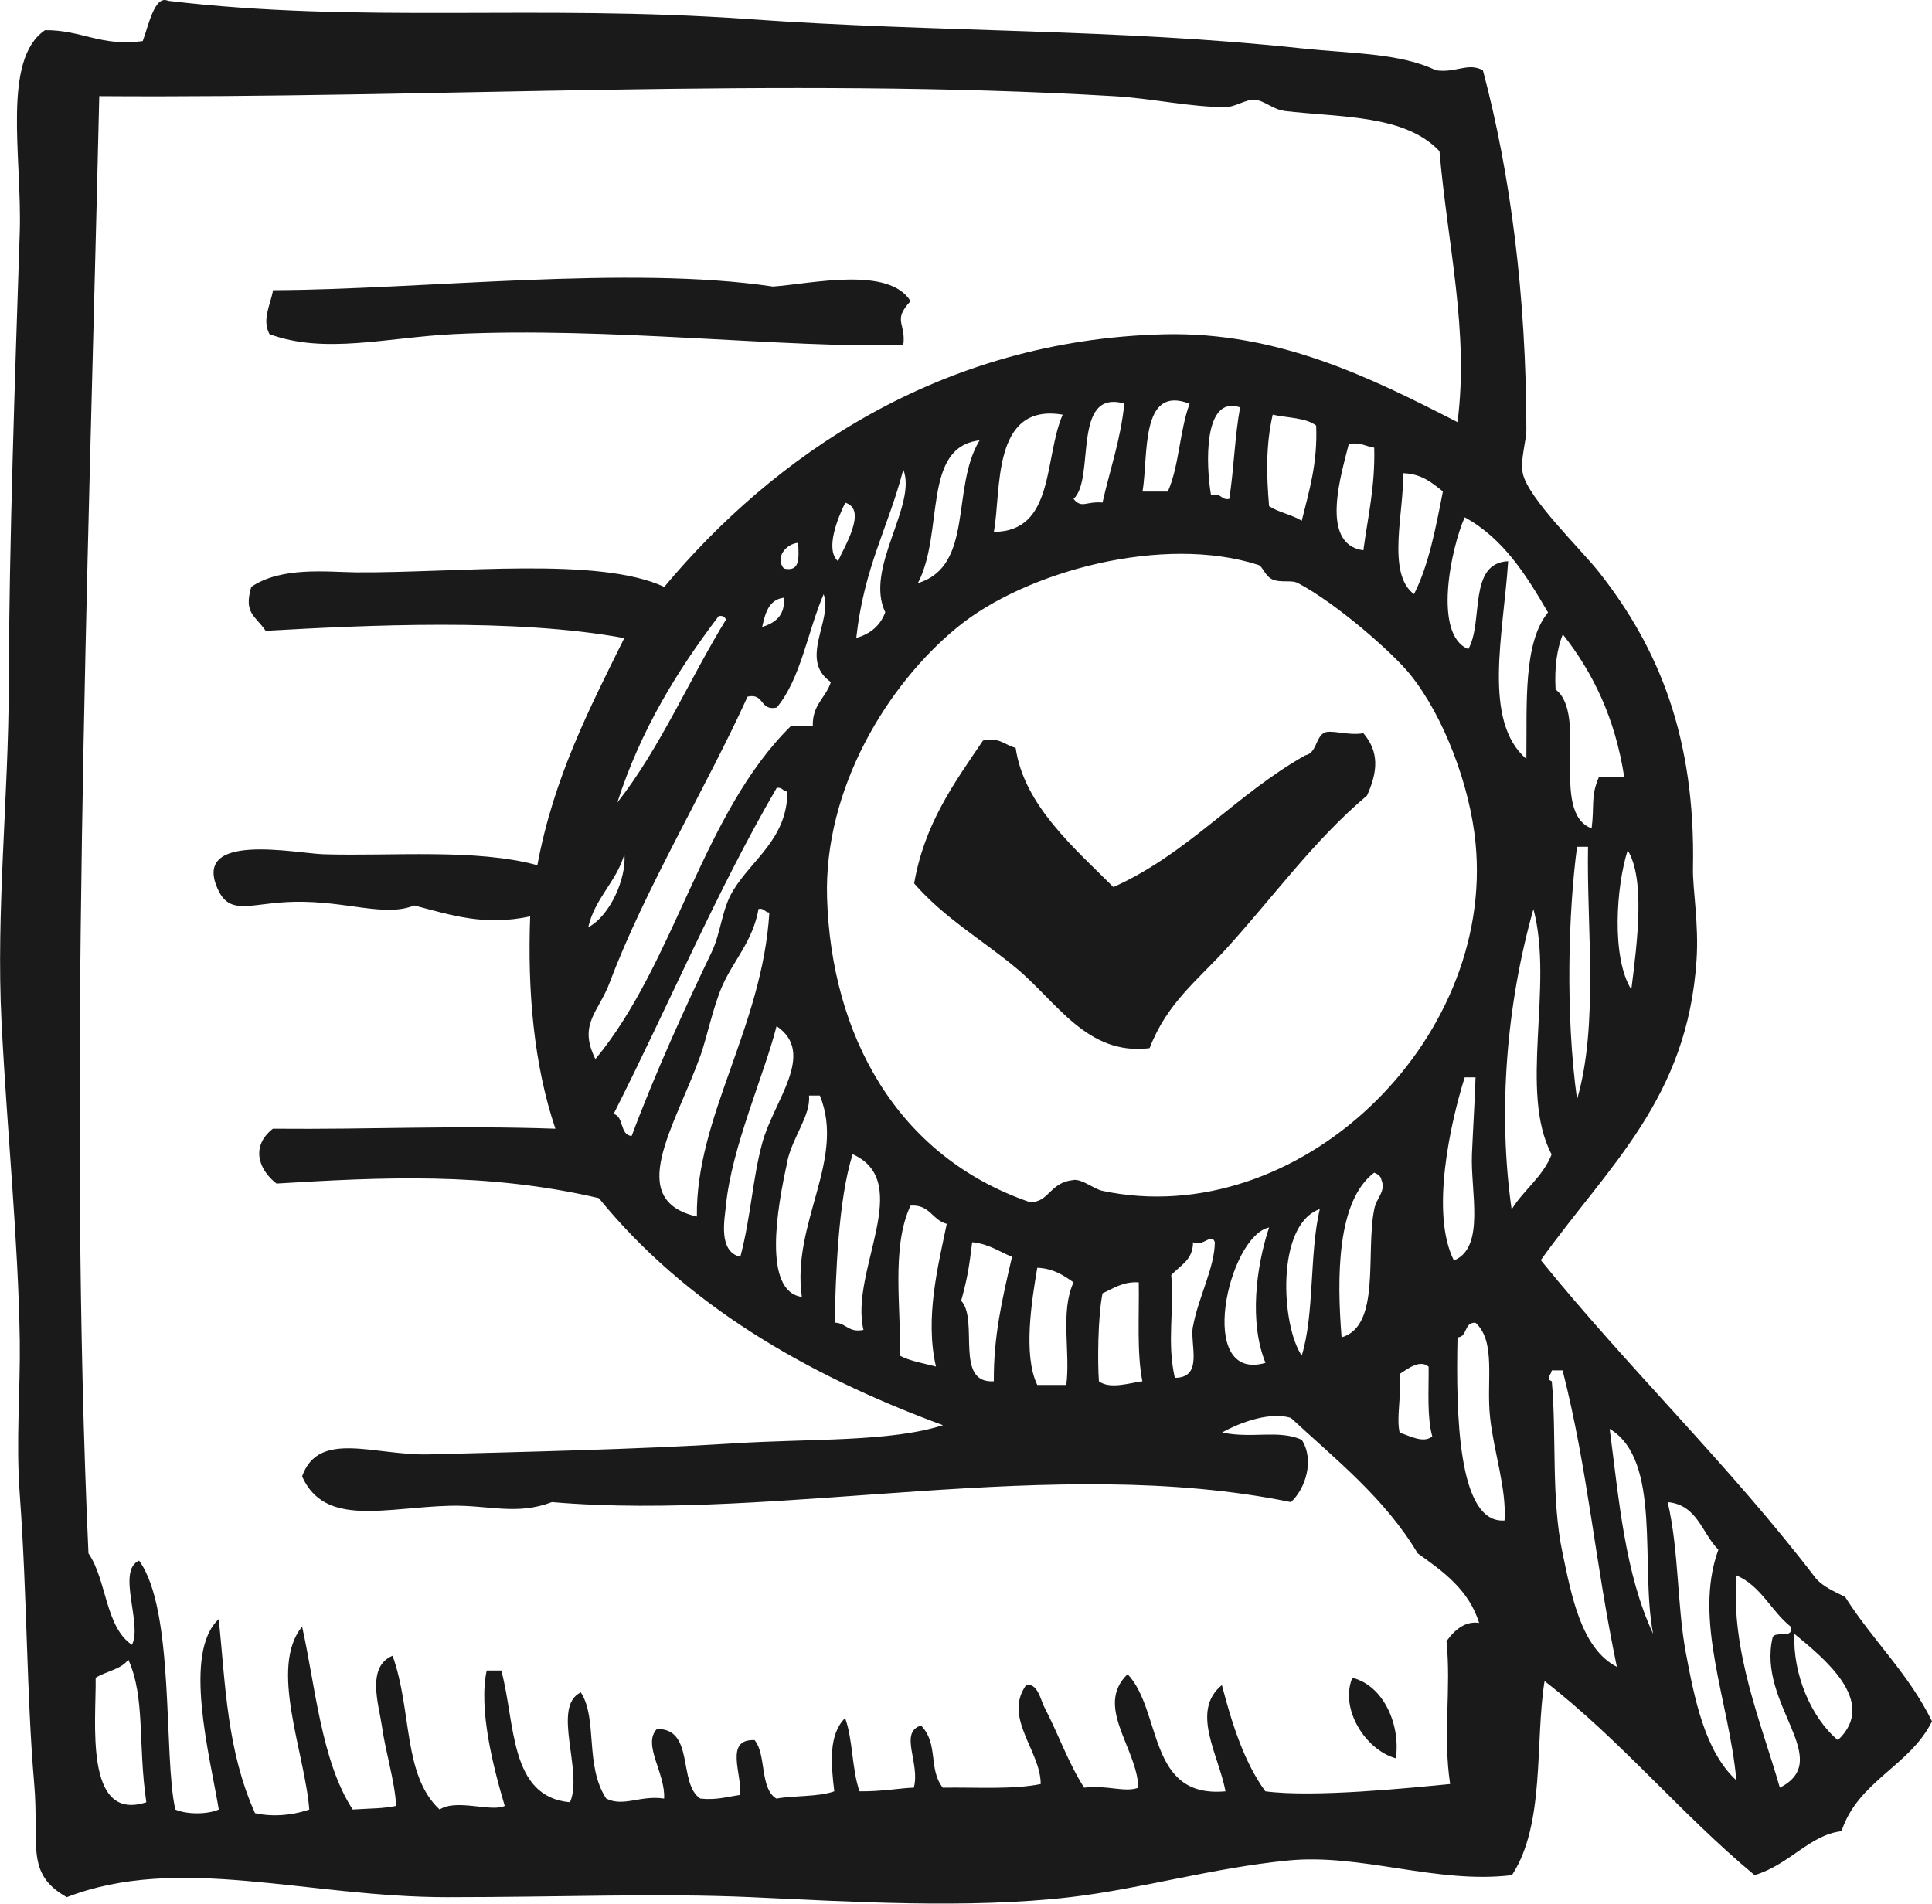
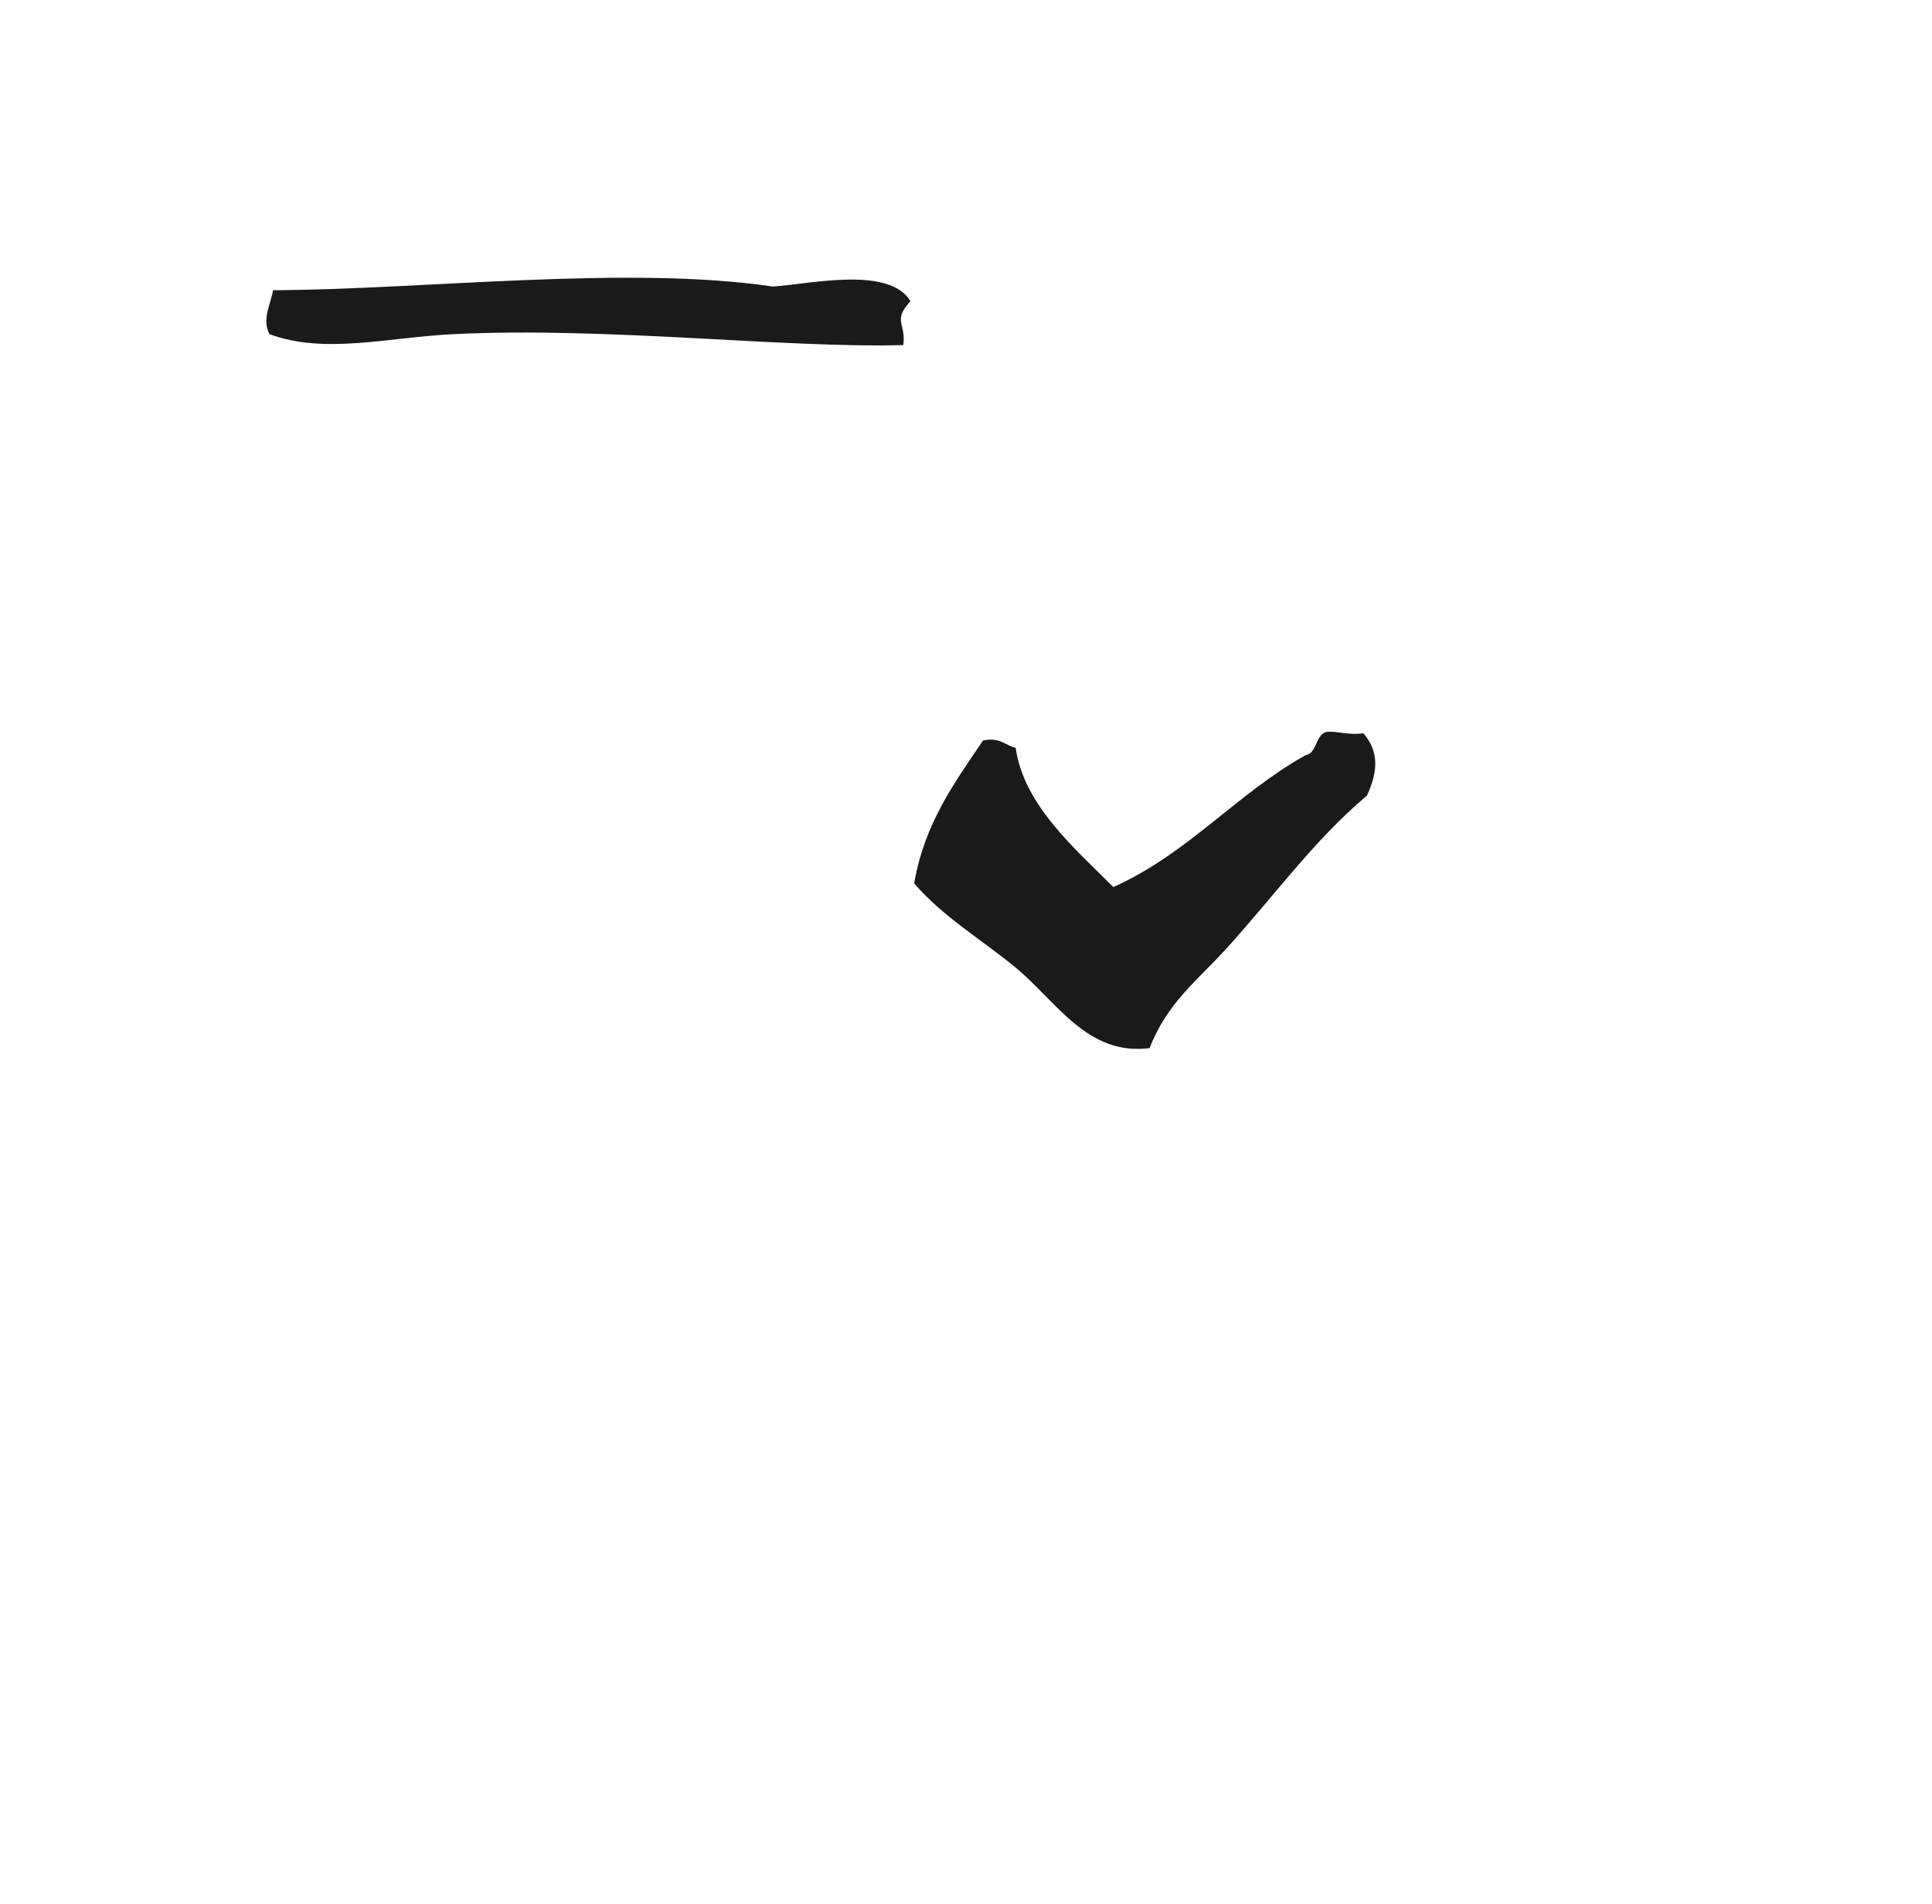
<svg xmlns="http://www.w3.org/2000/svg" width="69" height="68" viewBox="0 0 69 68" fill="none">
  <path fill-rule="evenodd" clip-rule="evenodd" d="M32.519 10.756C31.863 11.463 32.365 11.531 32.261 12.325C28.041 12.443 21.706 11.668 16.216 11.934C13.818 12.052 11.592 12.666 9.623 11.934C9.347 11.408 9.66 10.893 9.752 10.366C15.149 10.341 22.46 9.467 27.606 10.236C28.974 10.136 31.746 9.498 32.519 10.756Z" fill="#1A1A1A" />
-   <path fill-rule="evenodd" clip-rule="evenodd" d="M48.3 59.926C49.429 60.211 50.023 61.625 49.852 62.803C48.742 62.493 47.84 61.005 48.3 59.926Z" fill="#1A1A1A" />
-   <path fill-rule="evenodd" clip-rule="evenodd" d="M48.693 26.189C49.263 26.859 49.208 27.56 48.822 28.415C46.932 30.003 45.485 32.03 43.774 33.909C42.762 35.019 41.676 35.831 41.057 37.437C38.818 37.716 37.745 35.775 36.273 34.56C35.04 33.543 33.709 32.774 32.648 31.553C33.022 29.401 34.089 27.956 35.107 26.45C35.709 26.32 35.886 26.617 36.273 26.71C36.567 28.762 38.383 30.3 39.763 31.683C42.425 30.492 44.154 28.36 46.62 26.977C47.012 26.896 46.981 26.381 47.264 26.189C47.491 26.028 48.122 26.288 48.687 26.189H48.693Z" fill="#1A1A1A" />
-   <path fill-rule="evenodd" clip-rule="evenodd" d="M52.962 2.516C53.949 6.212 54.507 10.583 54.513 15.332C54.513 15.76 54.286 16.43 54.384 16.901C54.562 17.788 56.445 19.598 57.102 20.429C59.224 23.12 60.561 26.32 60.463 31.02C60.45 31.757 60.677 32.997 60.591 34.287C60.266 39.254 57.439 41.641 55.028 45.008C58.193 48.914 61.8 52.374 64.86 56.385C65.13 56.683 65.523 56.85 65.897 57.036C66.872 58.58 68.178 59.789 69 61.482C68.209 63.082 66.357 63.609 65.768 65.407C64.639 65.531 63.91 66.604 62.664 66.976C60.033 64.793 57.874 62.139 55.163 60.044C54.814 62.195 55.194 65.153 53.998 66.976C51.306 67.304 48.601 66.188 45.982 66.455C43.283 66.722 40.756 67.466 38.217 67.763C34.568 68.185 30.379 67.924 26.834 67.763C23.497 67.614 20.062 67.763 15.965 67.763C10.967 67.763 6.379 66.213 2.386 67.763C0.883 66.92 1.411 65.891 1.221 63.708C0.945 60.484 0.975 57.074 0.706 53.378C0.564 51.462 0.73 49.652 0.706 47.885C0.65 44.257 0.258 40.506 0.055 36.507C-0.147 32.526 0.307 28.44 0.313 24.478C0.325 19.462 0.54 13.336 0.706 8.264C0.785 5.573 0.062 2.132 1.607 1.078C2.913 1.065 3.607 1.673 5.097 1.468C5.293 0.966 5.514 -0.2 6.005 0.03C12.85 0.848 19.142 0.148 26.705 0.681C33.513 1.164 39.867 1.016 46.497 1.729C48.263 1.915 50.017 1.896 51.281 2.51C52.005 2.615 52.422 2.219 52.962 2.51V2.516ZM45.847 3.955C45.473 3.911 45.142 3.583 44.81 3.564C44.485 3.545 44.123 3.824 43.774 3.824C42.566 3.837 41.106 3.508 39.763 3.434C27.907 2.739 15.432 3.521 3.545 3.434C3.14 20.851 2.429 39.26 3.159 55.48C3.815 56.435 3.754 58.103 4.711 58.748C5.097 58.022 4.152 56.094 4.968 55.741C6.256 57.52 5.827 62.716 6.262 64.632C6.673 64.812 7.403 64.812 7.814 64.632C7.495 62.71 6.514 59.027 7.814 57.83C8.053 60.211 8.108 62.53 9.108 64.762C9.642 64.886 10.353 64.868 11.046 64.632C10.881 62.567 9.599 59.56 10.789 58.097C11.249 60.124 11.47 62.921 12.598 64.632C13.377 64.582 13.592 64.607 14.15 64.502C14.095 63.59 13.77 62.592 13.635 61.625C13.53 60.899 13.076 59.529 14.021 59.138C14.726 61.11 14.377 63.398 15.701 64.632C16.309 64.235 17.548 64.737 18.026 64.502C17.603 63.076 17.088 61.036 17.382 59.665H17.903C18.412 61.544 18.179 64.179 20.357 64.372C20.841 63.274 19.682 60.955 20.743 60.447C21.356 61.389 20.872 63.051 21.651 64.241C22.276 64.551 22.878 64.111 23.718 64.241C23.773 63.33 22.933 62.313 23.46 61.755C24.822 61.73 24.202 63.708 25.012 64.241C25.595 64.303 25.981 64.173 26.435 64.111C26.502 63.355 25.864 62.108 26.95 62.152C27.379 62.673 27.128 63.888 27.729 64.241C28.391 64.124 29.226 64.186 29.796 63.981C29.673 62.964 29.593 61.953 30.182 61.364C30.464 62.121 30.422 63.212 30.698 63.981C31.489 63.993 32.206 63.857 32.636 63.851C32.875 62.977 32.096 61.879 32.893 61.631C33.531 62.276 33.145 63.194 33.672 63.851C34.862 63.832 36.162 63.925 37.168 63.721C37.168 62.53 35.819 61.352 36.647 60.186C37.058 60.093 37.174 60.744 37.297 60.974C37.806 61.947 38.156 62.977 38.72 63.851C39.505 63.745 40.18 64.037 40.658 63.851C40.603 62.412 39.082 60.943 40.272 59.796C41.511 61.116 40.965 64.241 43.768 63.981C43.528 62.685 42.504 61.116 43.639 60.186C44.007 61.6 44.442 62.952 45.191 63.981C46.92 64.21 50.324 63.863 51.79 63.721C51.526 61.953 51.833 60.335 51.661 58.618C51.968 58.19 52.348 57.892 52.827 57.967C52.452 56.776 51.545 56.131 50.631 55.48C49.465 53.521 47.724 52.144 46.104 50.644C45.24 50.383 44.056 50.929 43.645 51.165C44.737 51.394 45.663 51.053 46.491 51.425C46.957 52.157 46.62 53.18 46.104 53.651C37.647 51.915 27.882 54.352 19.713 53.651C18.443 54.135 17.456 53.75 16.088 53.781C13.757 53.837 11.604 54.556 10.789 52.733C11.377 51.059 13.377 51.995 15.315 51.946C18.425 51.865 22.865 51.766 26.177 51.555C28.98 51.376 31.777 51.512 33.678 50.904C28.716 49.075 24.448 46.552 21.387 42.794C17.358 41.852 13.579 42.05 9.875 42.273C9.219 41.765 8.955 40.934 9.746 40.314C13.371 40.345 16.125 40.19 19.835 40.314C19.063 38.02 18.836 35.409 18.934 32.731C17.296 33.078 16.149 32.694 14.794 32.34C13.733 32.768 12.389 32.173 10.525 32.21C9.01 32.235 8.249 32.718 7.808 31.819C6.759 29.668 10.592 30.486 11.562 30.511C13.984 30.585 16.996 30.3 19.191 30.902C19.78 27.746 21.062 25.29 22.295 22.791C18.369 22.066 13.015 22.333 9.488 22.531C9.114 21.979 8.697 21.917 8.973 20.962C10.047 20.231 11.666 20.429 12.727 20.442C16.358 20.466 21.375 19.871 23.724 20.962C27.582 16.343 33.537 12.139 41.572 11.941C45.651 11.842 48.956 13.491 52.054 15.078C52.471 11.835 51.698 8.741 51.41 5.399C50.177 4.097 47.951 4.203 45.847 3.961V3.955ZM38.34 17.819C38.64 18.178 38.769 17.899 39.376 17.949C39.64 16.771 40.02 15.723 40.155 14.415C38.26 13.882 39.125 17.1 38.346 17.813L38.34 17.819ZM40.799 17.558H41.707C42.112 16.659 42.13 15.37 42.486 14.421C40.719 13.733 41.02 16.238 40.805 17.558H40.799ZM43.259 17.689C43.627 17.583 43.596 17.875 43.903 17.819C44.068 16.765 44.099 15.581 44.289 14.551C42.964 14.092 43.068 16.641 43.252 17.689H43.259ZM35.494 18.997C37.677 18.985 37.279 16.355 37.953 14.812C35.396 14.378 35.77 17.552 35.494 18.997ZM45.325 18.079C45.669 18.302 46.147 18.383 46.491 18.6C46.748 17.552 47.061 16.566 47.006 15.202C46.644 14.917 45.982 14.929 45.454 14.812C45.209 15.884 45.227 16.945 45.325 18.079ZM32.783 20.826C34.801 20.212 33.954 17.416 34.985 15.729C32.918 15.971 33.733 19.003 32.783 20.826ZM48.693 19.648C48.852 18.457 49.116 17.372 49.079 15.99C48.772 15.946 48.595 15.785 48.171 15.86C47.926 16.864 47.098 19.431 48.687 19.654L48.693 19.648ZM30.581 22.785C31.084 22.643 31.44 22.345 31.617 21.868C30.863 20.305 32.764 18.048 32.261 16.771C31.716 18.867 30.863 20.237 30.581 22.785ZM50.502 21.217C51.029 20.181 51.275 18.86 51.532 17.552C51.146 17.248 50.778 16.92 50.109 16.901C50.159 18.216 49.502 20.479 50.496 21.217H50.502ZM29.931 20.045C30.121 19.573 31.004 18.197 30.188 17.955C29.943 18.451 29.446 19.623 29.931 20.045ZM52.44 23.182C52.992 22.221 52.416 20.107 53.863 20.045C53.691 22.668 52.937 25.749 54.513 27.107C54.538 25.129 54.391 22.971 55.286 21.874C54.501 20.528 53.685 19.226 52.311 18.476C51.827 19.555 51.164 22.674 52.44 23.182ZM27.993 20.305C28.606 20.448 28.52 19.877 28.508 19.387C28.079 19.419 27.668 19.908 27.993 20.305ZM38.34 42.143C38.665 42.112 39.069 42.472 39.376 42.534C46.337 44.003 53.397 37.239 52.698 30.108C52.502 28.074 51.569 25.588 50.367 24.094C49.735 23.306 47.724 21.545 46.356 20.826C46.123 20.702 45.743 20.826 45.448 20.696C45.166 20.572 45.111 20.231 44.933 20.175C41.572 19.09 36.665 20.38 34.194 22.401C31.697 24.441 29.416 28.167 29.538 32.08C29.692 36.941 32.004 41.3 36.782 42.937C37.469 42.955 37.481 42.23 38.334 42.149L38.34 42.143ZM27.735 25.272C27.128 25.402 27.306 24.745 26.699 24.881C25.263 28.049 23.006 31.807 21.78 35.081C21.381 36.153 20.639 36.569 21.264 37.828C24.116 34.392 25.079 29.042 28.25 25.929H29.029C29.005 25.166 29.502 24.918 29.673 24.36C28.514 23.56 29.753 22.153 29.416 21.223C28.839 22.562 28.606 24.236 27.735 25.278V25.272ZM27.22 22.395C27.674 22.246 28.042 22.004 27.999 21.347C27.459 21.415 27.33 21.892 27.22 22.395ZM22.043 28.669C23.571 26.729 24.607 24.286 25.926 22.134C25.895 22.035 25.815 21.979 25.668 22.004C24.19 23.951 22.878 26.072 22.043 28.676V28.669ZM55.55 24.621C56.74 25.507 55.329 29.023 56.844 29.587C56.948 28.744 56.807 28.44 57.102 27.758H58.009C57.684 25.644 56.887 24.013 55.813 22.655C55.605 23.188 55.513 23.833 55.556 24.614L55.55 24.621ZM27.735 28.149C25.595 31.826 23.871 35.924 21.915 39.787C22.295 39.88 22.123 40.537 22.559 40.574C23.411 38.293 24.527 35.856 25.404 34.033C25.754 33.314 25.772 32.477 26.183 31.807C26.864 30.685 28.115 29.959 28.122 28.273C27.956 28.267 27.944 28.105 27.735 28.142V28.149ZM56.323 39.266C57.102 36.594 56.66 33.066 56.715 30.244H56.323C56.016 32.551 55.899 36.197 56.323 39.266ZM58.261 35.341C58.488 33.574 58.751 31.385 58.132 30.369C57.721 31.64 57.543 34.2 58.261 35.341ZM21.007 33.121C21.798 32.7 22.375 31.367 22.301 30.505C22.007 31.515 21.252 32.061 21.007 33.121ZM25.797 35.211C25.478 35.924 25.233 37.102 25.018 37.697C24.098 40.258 22.301 42.856 24.889 43.451C24.84 39.898 27.226 36.699 27.477 32.594C27.312 32.588 27.3 32.427 27.091 32.464C26.889 33.611 26.196 34.306 25.797 35.211ZM53.992 43.191C54.421 42.49 55.096 42.044 55.415 41.232C54.231 38.993 55.501 35.236 54.765 32.47C53.789 35.918 53.495 39.756 53.986 43.191H53.992ZM25.926 43.061C25.877 43.557 25.644 44.704 26.441 44.89C26.827 43.414 26.87 42.137 27.22 40.835C27.625 39.322 29.17 37.623 27.735 36.65C27.294 38.392 26.128 40.977 25.926 43.061ZM51.925 45.02C53.06 44.561 52.514 42.54 52.569 41.225C52.612 40.239 52.673 39.272 52.698 38.479H52.311C51.808 40.078 51.072 43.334 51.925 45.02ZM28.122 41.486C27.753 43.129 27.232 46.124 28.637 46.322C28.263 43.681 30.213 41.418 29.281 39.13H28.894C28.956 39.849 28.312 40.593 28.115 41.486H28.122ZM29.802 47.24C30.225 47.246 30.293 47.612 30.839 47.5C30.336 45.411 32.679 42.224 30.452 41.225C29.931 42.862 29.851 45.547 29.808 47.24H29.802ZM47.914 47.767C49.324 47.358 48.766 44.766 49.079 43.191C49.159 42.776 49.508 42.546 49.337 42.143C49.312 41.994 49.196 41.938 49.079 41.883C47.742 42.893 47.742 45.621 47.914 47.767ZM32.133 48.418C32.501 48.616 32.985 48.691 33.427 48.809C33.022 47.066 33.513 45.169 33.813 43.712C33.292 43.581 33.212 43.011 32.519 43.061C31.802 44.586 32.212 46.855 32.127 48.424L32.133 48.418ZM46.491 48.418C46.951 46.917 46.761 44.772 47.135 43.185C45.552 43.743 45.761 47.358 46.491 48.418ZM45.197 48.678C44.608 47.24 44.859 45.243 45.325 43.842C43.86 44.152 42.688 49.398 45.197 48.678ZM42.608 47.376C42.78 46.384 43.381 45.281 43.387 44.369C43.265 44.009 42.983 44.549 42.608 44.369C42.608 45.02 42.136 45.194 41.83 45.547C41.946 46.775 41.664 47.922 41.958 49.212C42.995 49.212 42.492 48.021 42.602 47.382L42.608 47.376ZM34.328 46.459C34.972 47.159 34.071 49.422 35.494 49.336C35.481 47.742 35.788 46.409 36.144 44.89C35.684 44.704 35.31 44.425 34.721 44.369C34.604 45.349 34.525 45.739 34.328 46.459ZM37.045 49.466H38.082C38.235 48.282 37.855 46.868 38.34 45.801C37.984 45.553 37.628 45.305 37.045 45.281C36.849 46.44 36.53 48.399 37.045 49.466ZM39.376 46.198C39.204 47.048 39.198 48.691 39.247 49.336C39.64 49.633 40.358 49.391 40.799 49.336C40.597 48.325 40.689 47.004 40.67 45.801C40.081 45.77 39.769 46.025 39.376 46.192V46.198ZM52.054 47.767C51.999 50.458 52.054 54.432 53.734 54.308C53.808 53.174 53.354 51.871 53.219 50.644C53.072 49.342 53.446 47.928 52.698 47.246C52.275 47.215 52.422 47.754 52.054 47.767ZM49.987 49.075C50.054 49.931 49.864 50.607 49.987 51.171C50.324 51.27 50.839 51.574 51.152 51.301C50.962 50.619 51.029 49.677 51.023 48.815C50.704 48.536 50.257 48.908 49.987 49.075ZM55.421 49.336C55.599 51.307 55.39 53.521 55.807 55.48C56.12 56.962 56.464 58.878 57.745 59.535C56.948 55.716 56.727 52.572 55.807 48.945H55.421C55.403 49.1 55.188 49.242 55.421 49.336ZM59.04 58.357C58.567 55.92 59.365 52.157 57.488 51.035C57.825 53.614 58.034 56.199 59.04 58.357ZM60.205 59.014C60.518 60.676 60.886 62.555 62.014 63.59C61.757 60.757 60.456 57.867 61.37 55.35C60.782 54.767 60.628 53.75 59.561 53.651C59.966 55.412 59.892 57.322 60.205 59.014ZM63.566 63.851C65.541 62.846 62.744 60.874 63.308 58.487C63.394 58.227 64.075 58.568 63.952 58.097C63.253 57.539 62.891 56.64 62.014 56.268C61.812 59.008 62.91 61.55 63.566 63.851ZM65.639 62.152C67.111 60.775 65.081 59.182 64.087 58.357C64.02 59.783 64.682 61.352 65.639 62.152ZM4.582 59.275C4.33 59.628 3.791 59.69 3.416 59.926C3.441 61.445 2.987 65.103 5.226 64.372C4.919 62.282 5.195 60.639 4.582 59.275Z" fill="#1A1A1A" />
+   <path fill-rule="evenodd" clip-rule="evenodd" d="M48.693 26.189C49.263 26.859 49.208 27.56 48.822 28.415C46.932 30.003 45.485 32.03 43.774 33.909C42.762 35.019 41.676 35.831 41.057 37.437C38.818 37.716 37.745 35.775 36.273 34.56C35.04 33.543 33.709 32.774 32.648 31.553C33.022 29.401 34.089 27.956 35.107 26.45C35.709 26.32 35.886 26.617 36.273 26.71C36.567 28.762 38.383 30.3 39.763 31.683C42.425 30.492 44.154 28.36 46.62 26.977C47.012 26.896 46.981 26.381 47.264 26.189C47.491 26.028 48.122 26.288 48.687 26.189H48.693" fill="#1A1A1A" />
</svg>